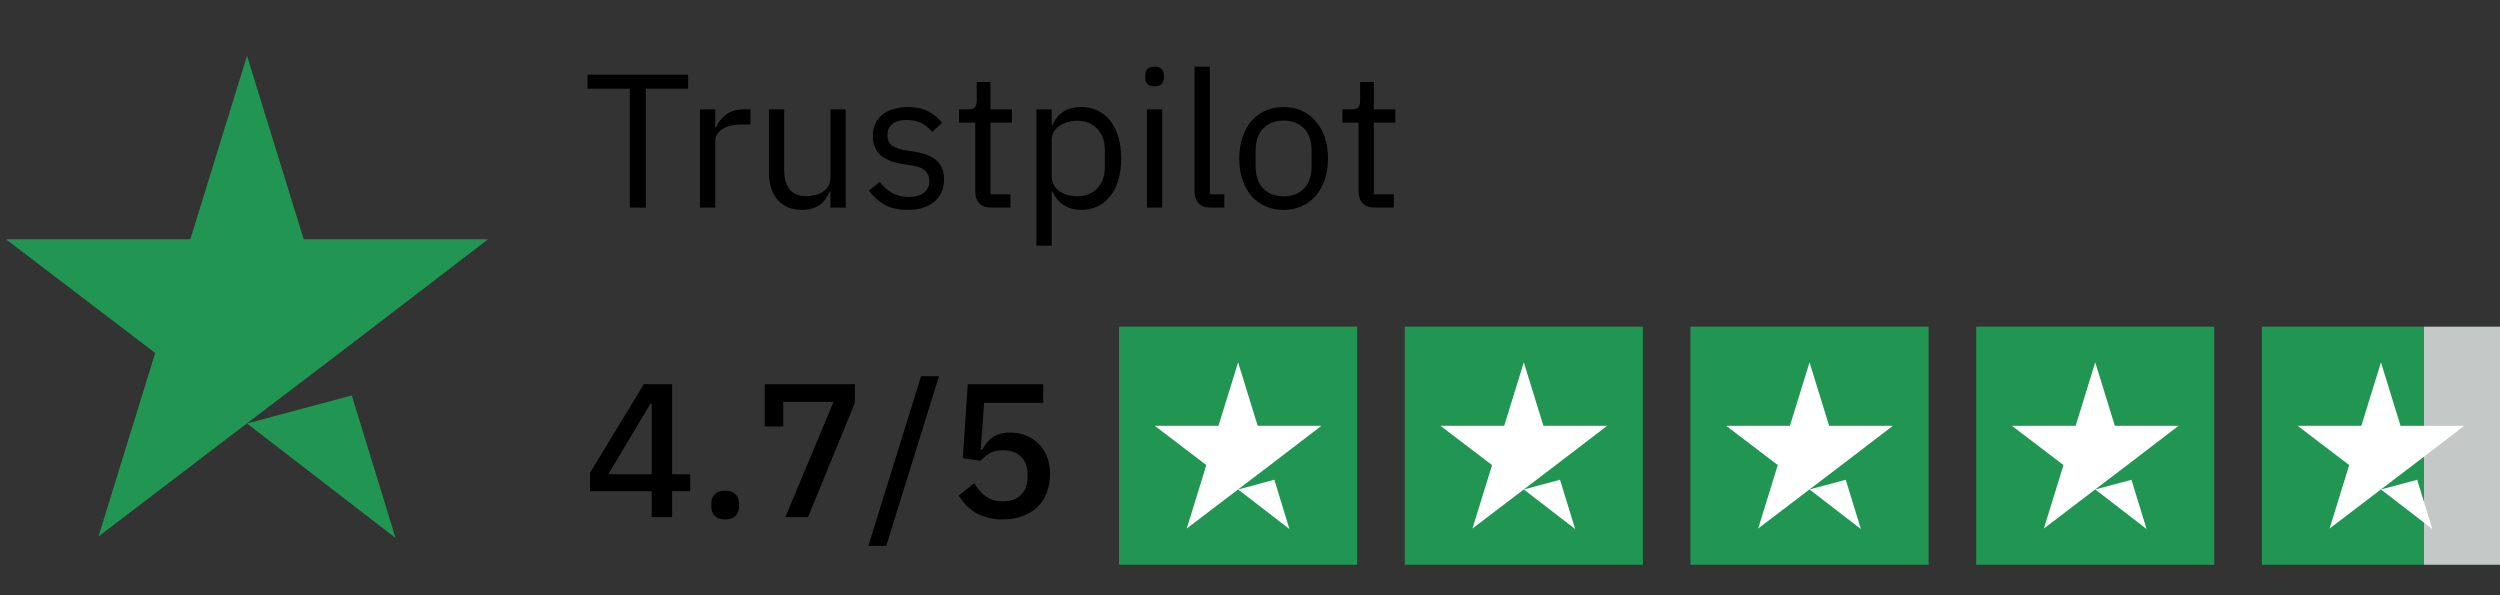
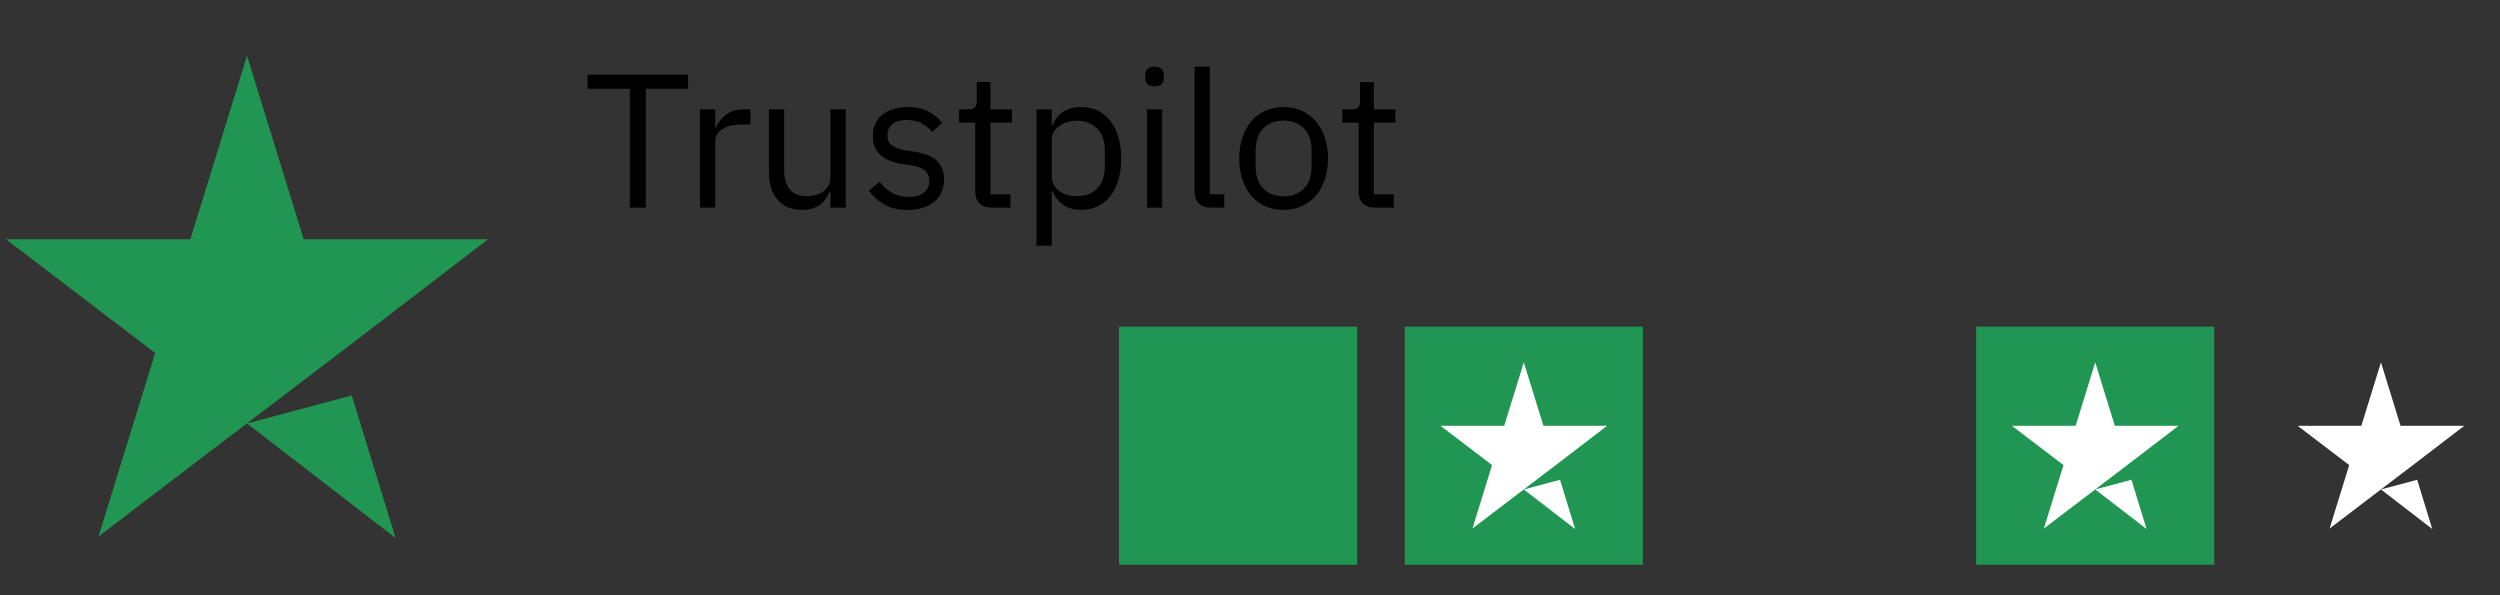
<svg xmlns="http://www.w3.org/2000/svg" width="210" height="50" viewBox="0 0 210 50" fill="none">
  <rect x="0" y="0" width="210" height="50" fill="#333333" stroke="none" />
  <path d="M20.75 35.573L29.549 33.217L33.225 45.188L20.75 35.573ZM41 20.099H25.511L20.75 4.688L15.989 20.099H0.5L13.036 29.651L8.275 45.061L20.81 35.509L28.524 29.651L41 20.099Z" fill="#219653" />
  <path d="M54.248 7.454V17.439H52.904V7.454H49.352V6.27H57.8V7.454H54.248ZM58.797 17.439V9.182H60.078V10.703H60.157C60.307 10.308 60.574 9.956 60.958 9.646C61.342 9.337 61.87 9.182 62.541 9.182H63.038V10.463H62.285C61.592 10.463 61.048 10.596 60.654 10.863C60.27 11.118 60.078 11.444 60.078 11.838V17.439H58.797ZM69.76 16.095H69.697C69.611 16.287 69.504 16.479 69.376 16.671C69.259 16.852 69.11 17.017 68.928 17.166C68.747 17.305 68.528 17.417 68.272 17.503C68.016 17.588 67.718 17.631 67.376 17.631C66.523 17.631 65.846 17.358 65.344 16.814C64.843 16.26 64.593 15.481 64.593 14.479V9.182H65.873V14.255C65.873 15.737 66.502 16.479 67.76 16.479C68.016 16.479 68.262 16.447 68.496 16.383C68.742 16.319 68.955 16.223 69.136 16.095C69.329 15.966 69.478 15.806 69.585 15.614C69.702 15.412 69.76 15.172 69.76 14.895V9.182H71.04V17.439H69.76V16.095ZM76.246 17.631C75.478 17.631 74.833 17.486 74.31 17.198C73.798 16.9 73.356 16.505 72.982 16.015L73.894 15.278C74.214 15.684 74.572 15.998 74.966 16.223C75.361 16.436 75.82 16.543 76.342 16.543C76.886 16.543 77.308 16.425 77.606 16.191C77.916 15.956 78.07 15.625 78.07 15.198C78.07 14.879 77.964 14.607 77.75 14.383C77.548 14.148 77.174 13.988 76.63 13.902L75.974 13.806C75.59 13.753 75.238 13.673 74.918 13.566C74.598 13.449 74.316 13.3 74.07 13.118C73.836 12.927 73.649 12.692 73.51 12.415C73.382 12.137 73.318 11.806 73.318 11.422C73.318 11.017 73.393 10.665 73.542 10.367C73.692 10.057 73.894 9.801 74.15 9.598C74.417 9.396 74.732 9.246 75.094 9.15C75.457 9.044 75.846 8.99 76.262 8.99C76.934 8.99 77.494 9.108 77.942 9.342C78.401 9.577 78.801 9.902 79.142 10.319L78.294 11.086C78.113 10.831 77.846 10.601 77.494 10.399C77.142 10.185 76.7 10.079 76.166 10.079C75.633 10.079 75.228 10.196 74.95 10.431C74.684 10.655 74.55 10.964 74.55 11.358C74.55 11.764 74.684 12.057 74.95 12.239C75.228 12.42 75.622 12.553 76.134 12.639L76.774 12.735C77.692 12.873 78.342 13.14 78.726 13.534C79.11 13.918 79.302 14.425 79.302 15.055C79.302 15.854 79.03 16.484 78.486 16.942C77.942 17.401 77.196 17.631 76.246 17.631ZM83.278 17.439C82.83 17.439 82.488 17.316 82.254 17.07C82.03 16.814 81.918 16.484 81.918 16.078V10.303H80.558V9.182H81.326C81.603 9.182 81.79 9.129 81.886 9.022C81.992 8.905 82.046 8.708 82.046 8.43V6.894H83.198V9.182H85.006V10.303H83.198V16.319H84.878V17.439H83.278ZM87.063 9.182H88.343V10.527H88.407C88.621 10.004 88.93 9.62 89.335 9.374C89.751 9.118 90.247 8.99 90.823 8.99C91.335 8.99 91.799 9.092 92.215 9.294C92.631 9.497 92.983 9.785 93.271 10.159C93.57 10.532 93.794 10.985 93.943 11.518C94.103 12.052 94.183 12.649 94.183 13.31C94.183 13.972 94.103 14.569 93.943 15.102C93.794 15.636 93.57 16.089 93.271 16.462C92.983 16.836 92.631 17.124 92.215 17.326C91.799 17.529 91.335 17.631 90.823 17.631C89.703 17.631 88.898 17.119 88.407 16.095H88.343V20.639H87.063V9.182ZM90.471 16.479C91.197 16.479 91.767 16.255 92.183 15.806C92.599 15.348 92.807 14.751 92.807 14.014V12.607C92.807 11.87 92.599 11.278 92.183 10.831C91.767 10.372 91.197 10.143 90.471 10.143C90.183 10.143 89.906 10.185 89.639 10.271C89.383 10.345 89.159 10.452 88.967 10.591C88.775 10.729 88.621 10.9 88.503 11.102C88.397 11.294 88.343 11.502 88.343 11.726V14.799C88.343 15.065 88.397 15.305 88.503 15.518C88.621 15.721 88.775 15.897 88.967 16.047C89.159 16.185 89.383 16.292 89.639 16.366C89.906 16.441 90.183 16.479 90.471 16.479ZM96.984 7.246C96.707 7.246 96.504 7.182 96.376 7.054C96.259 6.916 96.2 6.74 96.2 6.526V6.318C96.2 6.105 96.259 5.934 96.376 5.806C96.504 5.668 96.707 5.598 96.984 5.598C97.262 5.598 97.459 5.668 97.576 5.806C97.704 5.934 97.768 6.105 97.768 6.318V6.526C97.768 6.74 97.704 6.916 97.576 7.054C97.459 7.182 97.262 7.246 96.984 7.246ZM96.344 9.182H97.624V17.439H96.344V9.182ZM101.704 17.439C101.256 17.439 100.915 17.316 100.68 17.07C100.456 16.814 100.344 16.494 100.344 16.11V5.598H101.624V16.319H102.84V17.439H101.704ZM107.824 17.631C107.269 17.631 106.762 17.529 106.304 17.326C105.845 17.124 105.45 16.836 105.12 16.462C104.8 16.078 104.549 15.625 104.368 15.102C104.186 14.569 104.096 13.972 104.096 13.31C104.096 12.66 104.186 12.068 104.368 11.534C104.549 11.001 104.8 10.548 105.12 10.175C105.45 9.79 105.845 9.497 106.304 9.294C106.762 9.092 107.269 8.99 107.824 8.99C108.378 8.99 108.88 9.092 109.328 9.294C109.786 9.497 110.181 9.79 110.512 10.175C110.842 10.548 111.098 11.001 111.28 11.534C111.461 12.068 111.552 12.66 111.552 13.31C111.552 13.972 111.461 14.569 111.28 15.102C111.098 15.625 110.842 16.078 110.512 16.462C110.181 16.836 109.786 17.124 109.328 17.326C108.88 17.529 108.378 17.631 107.824 17.631ZM107.824 16.494C108.517 16.494 109.082 16.281 109.52 15.854C109.957 15.428 110.176 14.777 110.176 13.902V12.719C110.176 11.844 109.957 11.193 109.52 10.767C109.082 10.34 108.517 10.127 107.824 10.127C107.13 10.127 106.565 10.34 106.128 10.767C105.69 11.193 105.472 11.844 105.472 12.719V13.902C105.472 14.777 105.69 15.428 106.128 15.854C106.565 16.281 107.13 16.494 107.824 16.494ZM115.481 17.439C115.033 17.439 114.692 17.316 114.457 17.07C114.233 16.814 114.121 16.484 114.121 16.078V10.303H112.761V9.182H113.529C113.806 9.182 113.993 9.129 114.089 9.022C114.196 8.905 114.249 8.708 114.249 8.43V6.894H115.401V9.182H117.209V10.303H115.401V16.319H117.081V17.439H115.481Z" fill="black" />
-   <path d="M54.744 43.438V41.263H49.56V39.711L54.088 32.27H56.456V39.839H57.976V41.263H56.456V43.438H54.744ZM51.096 39.839H54.744V33.919H54.632L51.096 39.839ZM60.914 43.63C60.519 43.63 60.226 43.529 60.034 43.327C59.842 43.113 59.746 42.852 59.746 42.542V42.303C59.746 41.993 59.842 41.737 60.034 41.535C60.226 41.321 60.519 41.215 60.914 41.215C61.308 41.215 61.602 41.321 61.794 41.535C61.986 41.737 62.082 41.993 62.082 42.303V42.542C62.082 42.852 61.986 43.113 61.794 43.327C61.602 43.529 61.308 43.63 60.914 43.63ZM65.97 43.438L70.018 33.758H65.794V35.822H64.242V32.27H71.81V33.839L67.874 43.438H65.97ZM72.94 45.855L77.372 31.599H78.876L74.444 45.855H72.94ZM87.628 33.839H82.668L82.38 37.791H82.492C82.62 37.566 82.753 37.369 82.892 37.199C83.031 37.017 83.191 36.862 83.372 36.734C83.553 36.606 83.761 36.511 83.996 36.447C84.231 36.372 84.508 36.334 84.828 36.334C85.308 36.334 85.751 36.414 86.156 36.575C86.572 36.734 86.929 36.964 87.228 37.263C87.537 37.561 87.777 37.929 87.948 38.367C88.119 38.793 88.204 39.279 88.204 39.822C88.204 40.377 88.113 40.889 87.932 41.358C87.761 41.828 87.505 42.233 87.164 42.575C86.823 42.905 86.401 43.166 85.9 43.358C85.409 43.54 84.849 43.63 84.22 43.63C83.719 43.63 83.276 43.572 82.892 43.455C82.508 43.348 82.167 43.204 81.868 43.023C81.58 42.831 81.324 42.617 81.1 42.383C80.887 42.137 80.695 41.886 80.524 41.63L81.836 40.59C81.975 40.815 82.119 41.017 82.268 41.199C82.417 41.38 82.588 41.54 82.78 41.678C82.972 41.817 83.185 41.924 83.42 41.998C83.665 42.073 83.943 42.111 84.252 42.111C84.913 42.111 85.42 41.929 85.772 41.566C86.135 41.204 86.316 40.703 86.316 40.062V39.87C86.316 39.23 86.135 38.729 85.772 38.367C85.42 38.004 84.913 37.822 84.252 37.822C83.772 37.822 83.388 37.913 83.1 38.094C82.812 38.276 82.567 38.478 82.364 38.703L80.876 38.495L81.292 32.27H87.628V33.839Z" fill="black" />
  <rect width="20" height="20" transform="translate(94 27.439)" fill="#219653" />
-   <path d="M104 41.115L107.042 40.3L108.313 44.438L104 41.115ZM111 35.766H105.646L104 30.439L102.354 35.766H97L101.333 39.067L99.688 44.394L104.021 41.093L106.687 39.067L111 35.766Z" fill="white" />
  <rect width="20" height="20" transform="translate(118 27.439)" fill="#219653" />
  <path d="M128 41.115L131.042 40.3L132.313 44.438L128 41.115ZM135 35.766H129.646L128 30.439L126.354 35.766H121L125.333 39.067L123.687 44.394L128.021 41.093L130.687 39.067L135 35.766Z" fill="white" />
-   <rect width="20" height="20" transform="translate(142 27.439)" fill="#219653" />
-   <path d="M152 41.115L155.042 40.3L156.313 44.438L152 41.115ZM159 35.766H153.646L152 30.439L150.354 35.766H145L149.333 39.067L147.687 44.394L152.021 41.093L154.687 39.067L159 35.766Z" fill="white" />
  <rect width="20" height="20" transform="translate(166 27.439)" fill="#219653" />
  <path d="M176 41.115L179.042 40.3L180.313 44.438L176 41.115ZM183 35.766H177.646L176 30.439L174.354 35.766H169L173.333 39.067L171.687 44.394L176.021 41.093L178.687 39.067L183 35.766Z" fill="white" />
-   <rect width="20" height="20" transform="translate(190 27.439)" fill="url(#paint0_linear_8505_1965)" />
  <path d="M200 41.115L203.042 40.3L204.313 44.438L200 41.115ZM207 35.766H201.646L200 30.439L198.354 35.766H193L197.333 39.067L195.687 44.395L200.021 41.093L202.687 39.067L207 35.766Z" fill="white" />
  <defs>
    <linearGradient id="paint0_linear_8505_1965" x1="-1.63607e-08" y1="9.656" x2="13.636" y2="9.656" gradientUnits="userSpaceOnUse">
      <stop offset="0.998" stop-color="#219653" />
      <stop offset="1" stop-color="#C4C8C6" />
    </linearGradient>
  </defs>
</svg>